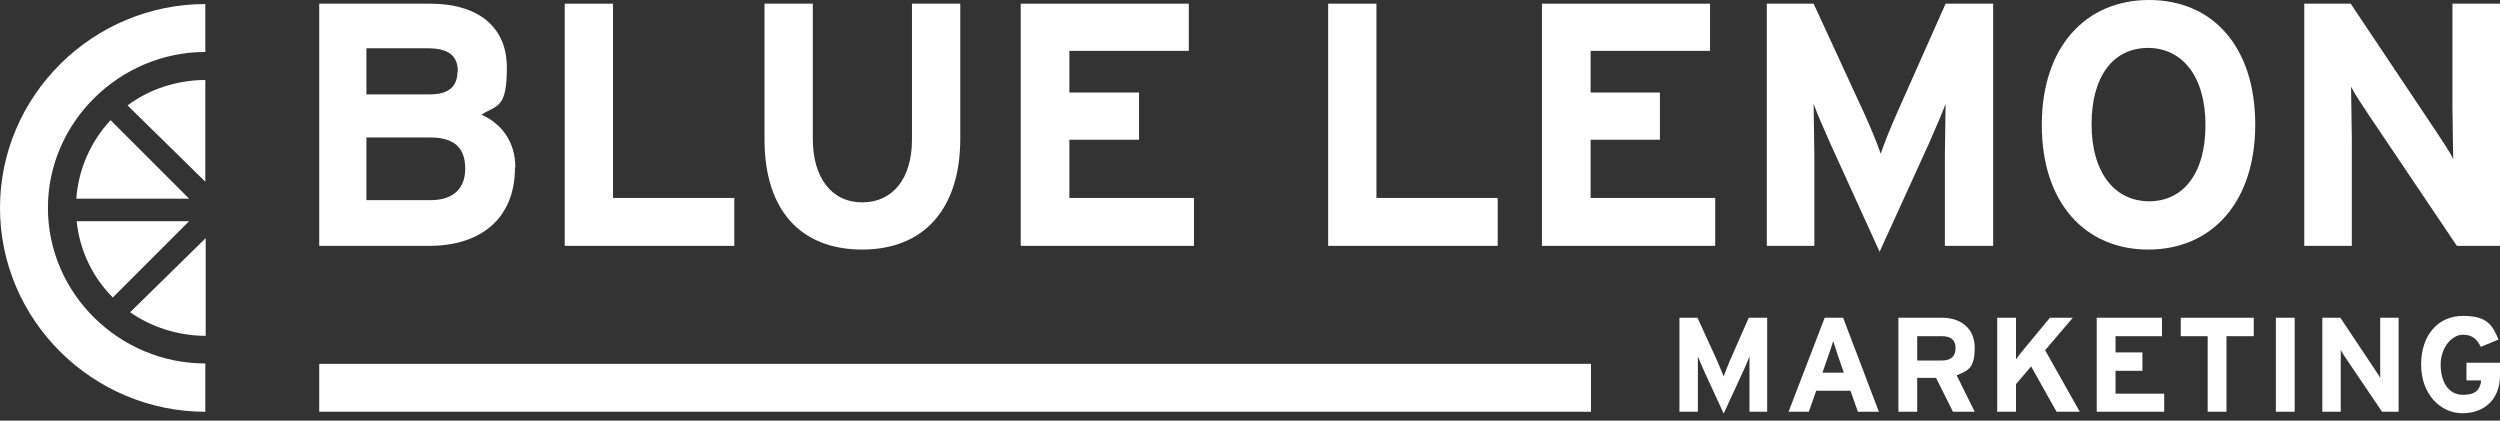
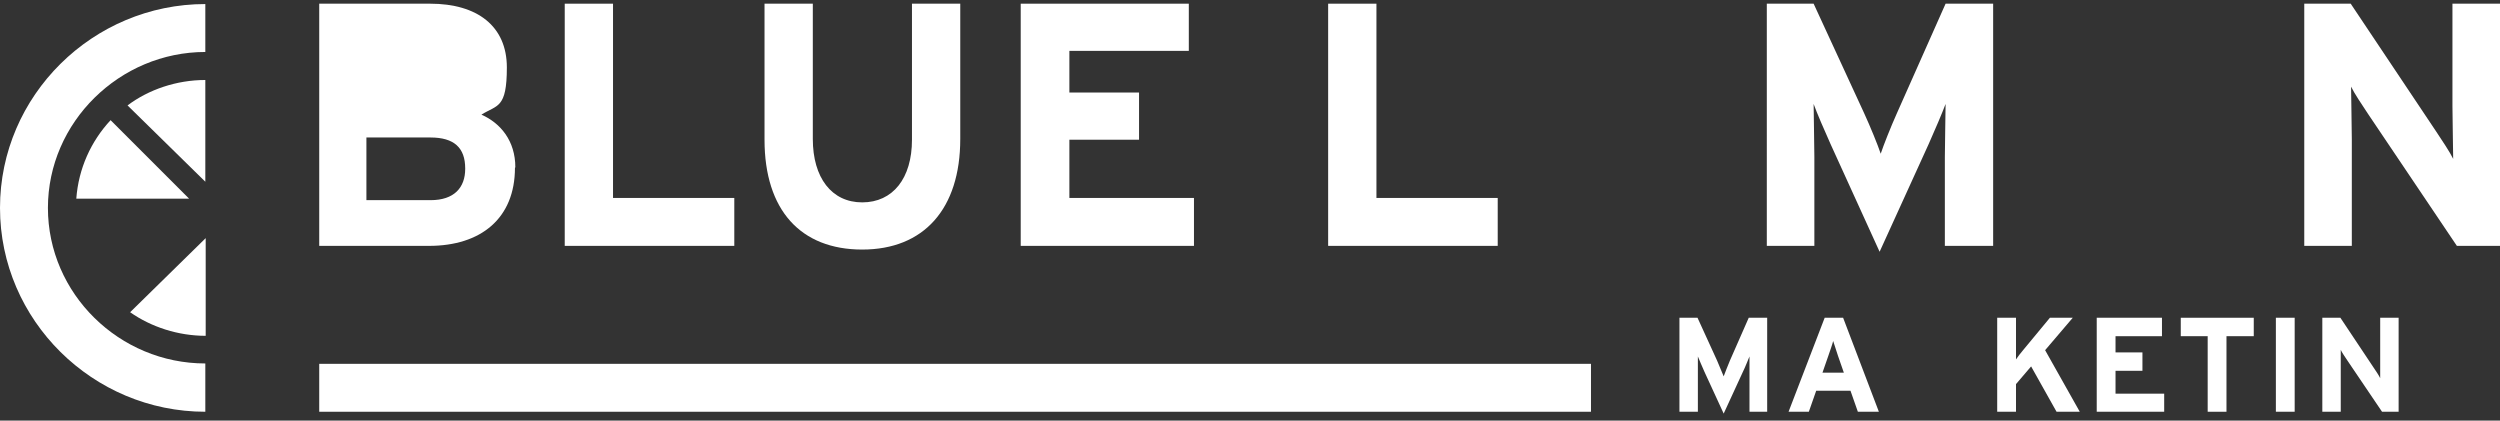
<svg xmlns="http://www.w3.org/2000/svg" id="Ebene_2" data-name="Ebene 2" version="1.1" viewBox="0 0 678.2 114.1">
  <rect x="0" y="0" width="678.2" height="114.1" fill="#333333" stroke="none" />
  <defs>
    <style>
      .cls-1 {
        fill: #fff;
        stroke-width: 0px;
      }
    </style>
  </defs>
  <g id="Ebene_1-2" data-name="Ebene 1-2">
    <g>
      <g>
-         <path class="cls-1" d="M139.7,45.5c0,13.8-9.3,21.2-23.3,21.2h-29.8V1h30.1c12.8,0,20.8,6.1,20.8,17.3s-2.6,10.1-6.9,12.8c5.2,2.3,9.2,7.1,9.2,14.3h0ZM124.2,19.4c0-4.1-2.3-6.3-8.1-6.3h-16.7v12.5h17.3c5.4,0,7.4-2.5,7.4-6.2h0ZM126.2,45.7c0-5.6-3-8.4-9.4-8.4h-17.4v17h17.4c6.4,0,9.4-3.4,9.4-8.5Z" />
+         <path class="cls-1" d="M139.7,45.5c0,13.8-9.3,21.2-23.3,21.2h-29.8V1h30.1c12.8,0,20.8,6.1,20.8,17.3s-2.6,10.1-6.9,12.8c5.2,2.3,9.2,7.1,9.2,14.3h0ZM124.2,19.4c0-4.1-2.3-6.3-8.1-6.3h-16.7h17.3c5.4,0,7.4-2.5,7.4-6.2h0ZM126.2,45.7c0-5.6-3-8.4-9.4-8.4h-17.4v17h17.4c6.4,0,9.4-3.4,9.4-8.5Z" />
        <path class="cls-1" d="M199.2,66.7h-46V1h13.1v52.7h32.9v12.9h0Z" />
        <path class="cls-1" d="M260.5,37.7c0,19-9.9,30-26.6,30s-26.5-10.7-26.5-29.8V1h13.1v36.7c0,10.5,5.1,17.2,13.4,17.2s13.5-6.5,13.5-17V1h13.1v36.7h0Z" />
        <path class="cls-1" d="M323.9,66.7h-47V1h45.6v12.8h-32.4v11.3h18.9v12.8h-18.9v15.8h33.8v12.8h0Z" />
        <path class="cls-1" d="M406.3,66.7h-46V1h13.1v52.7h32.9v12.9h0Z" />
-         <path class="cls-1" d="M465.3,66.7h-47V1h45.6v12.8h-32.4v11.3h18.8v12.8h-18.8v15.8h33.8v12.8h0Z" />
        <path class="cls-1" d="M540.7,66.7h-13.1v-24.1c0-3.6.2-11.9.2-14.4-.9,2.4-2.9,7.1-4.6,10.9l-13.3,29.2-13.3-29.2c-1.7-3.8-3.7-8.4-4.6-10.9,0,2.5.2,10.9.2,14.4v24.1h-12.9V1h12.7l13.7,29.7c1.7,3.7,3.7,8.6,4.5,11,.8-2.4,2.7-7.2,4.4-11l13.2-29.7h12.9v65.6h0Z" />
-         <path class="cls-1" d="M611.8,33.8c0,21.2-11.9,33.9-29,33.9s-28.9-12.6-28.9-33.8S565.8,0,583,0s28.8,12.6,28.8,33.8ZM598.3,33.9c0-13.3-6.4-20.9-15.6-20.9s-15.3,7.4-15.3,20.7,6.4,20.9,15.6,20.9,15.3-7.4,15.3-20.7Z" />
        <path class="cls-1" d="M678.2,66.7h-11.7l-24.1-35.8c-1.6-2.4-3.8-5.7-4.6-7.4,0,2.4.2,10.7.2,14.3v28.9h-12.9V1h12.6l23.2,34.7c1.6,2.4,3.8,5.7,4.6,7.4,0-2.4-.2-10.7-.2-14.3V1h12.9v65.6Z" />
      </g>
      <g>
        <path class="cls-1" d="M479.7,111.7h-5.1v-9.4c0-1.4,0-4.6,0-5.6-.4.9-1.1,2.8-1.8,4.2l-5.2,11.3-5.2-11.3c-.7-1.5-1.4-3.3-1.8-4.2,0,1,0,4.2,0,5.6v9.4h-5v-25.5h4.9l5.3,11.6c.6,1.4,1.4,3.3,1.8,4.3.3-.9,1.1-2.8,1.7-4.3l5.1-11.6h5v25.5h0Z" />
        <path class="cls-1" d="M509.6,111.7h-5.6l-2-5.7h-9.3l-2,5.7h-5.5l9.8-25.5h5l9.7,25.5h0ZM500.2,101.1l-1.6-4.6c-.5-1.5-1-3-1.3-4-.2.9-.8,2.5-1.3,4l-1.6,4.6h5.8Z" />
-         <path class="cls-1" d="M535.7,111.7h-5.9l-4.6-9.2h-5.1v9.2h-5.1v-25.5h11.9c4.8,0,8.8,2.7,8.8,8.1s-1.6,6.2-4.9,7.5l4.9,9.9h0ZM530.5,94.4c0-2.3-1.4-3.2-3.7-3.2h-6.7v6.6h6.7c2.4,0,3.7-1.1,3.7-3.3h0Z" />
        <path class="cls-1" d="M564,111.7h-6.1l-6.9-12.3-4.1,4.8v7.5h-5.1v-25.5h5.1v7.2c0,.9,0,3.2,0,4.1.4-.6,1.3-1.8,2-2.6l7.2-8.7h6.2l-7.5,8.8,9.4,16.7h0Z" />
        <path class="cls-1" d="M587.1,111.7h-18.3v-25.5h17.7v5h-12.6v4.4h7.3v5h-7.3v6.2h13.2v5h0Z" />
        <path class="cls-1" d="M611.3,91.2h-7.3v20.5h-5.1v-20.5h-7.3v-5h19.8v5Z" />
        <path class="cls-1" d="M622.5,111.7h-5.1v-25.5h5.1s0,25.5,0,25.5Z" />
        <path class="cls-1" d="M650.8,111.7h-4.6l-9.4-13.9c-.6-.9-1.5-2.2-1.8-2.9,0,.9,0,4.2,0,5.6v11.2h-5v-25.5h4.9l9,13.5c.6.9,1.5,2.2,1.8,2.9,0-.9,0-4.2,0-5.6v-10.8h5v25.5Z" />
-         <path class="cls-1" d="M678.2,101.8c0,6.6-4.3,10.3-10.2,10.3s-11.2-5.1-11.2-13.2,4.7-13.2,11.3-13.2,8,2.4,9.7,6.4l-4.8,2c-1-1.9-2.1-3.3-4.9-3.3s-6,3.3-6,8.1,2.2,8.2,6,8.2,4.7-1.6,5-3.9h-4v-4.8h9.2v3.3h0Z" />
      </g>
      <rect class="cls-1" x="86.6" y="98.7" width="345" height="13" />
      <g>
        <g>
          <path class="cls-1" d="M35.3,84.7c5.7,4,13,6.4,20.5,6.4v-26.5l-20.5,20.1h0Z" />
          <path class="cls-1" d="M55.7,49.3v-27.6c-7.8,0-15.4,2.6-21.1,6.9l21.1,20.7Z" />
-           <path class="cls-1" d="M20.8,60c.8,8,4.4,15.3,9.8,20.7l20.7-20.7h-30.5Z" />
          <path class="cls-1" d="M51.3,53.9l-21.3-21.3c-5.3,5.7-8.7,13.1-9.3,21.3h30.6Z" />
        </g>
        <path class="cls-1" d="M55.7,14.1h0V1.1h0C25.2,1.1,0,25.9,0,56.4s25.2,55.3,55.7,55.3h0v-13.1h0c-23.3,0-42.7-18.9-42.7-42.2S32.5,14.1,55.7,14.1Z" />
      </g>
    </g>
  </g>
</svg>